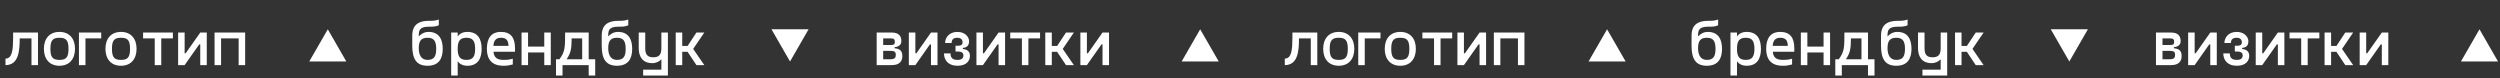
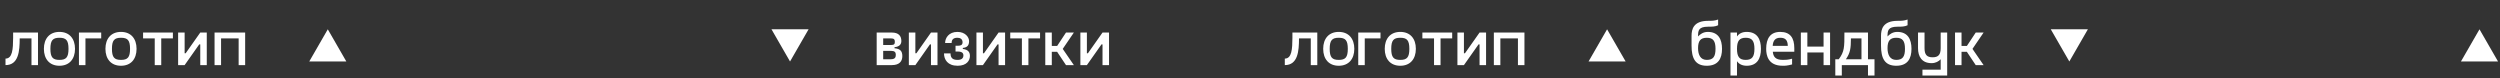
<svg xmlns="http://www.w3.org/2000/svg" width="768" height="24" viewBox="0 0 768 24" fill="none">
  <rect x="0" y="0" width="768" height="24" fill="#333333" stroke="none" />
  <path d="M11.672 10H4.032V11.64C4.012 15.1 3.832 18 1.692 18V20C5.732 20 6.052 15.66 6.052 11.8H9.672V20H11.672V10ZM18.264 20.2C21.304 20.2 23.044 18.14 23.044 15C23.044 11.86 21.304 9.8 18.264 9.8C15.224 9.8 13.484 11.86 13.484 15C13.484 18.14 15.224 20.2 18.264 20.2ZM15.484 15C15.484 12.4 16.204 11.6 18.264 11.6C20.324 11.6 21.044 12.4 21.044 15C21.044 17.6 20.324 18.4 18.264 18.4C16.204 18.4 15.484 17.6 15.484 15ZM24.251 10V20H26.251V11.8H31.091V10H24.251ZM37.171 20.2C40.211 20.2 41.951 18.14 41.951 15C41.951 11.86 40.211 9.8 37.171 9.8C34.131 9.8 32.391 11.86 32.391 15C32.391 18.14 34.131 20.2 37.171 20.2ZM34.391 15C34.391 12.4 35.111 11.6 37.171 11.6C39.231 11.6 39.951 12.4 39.951 15C39.951 17.6 39.231 18.4 37.171 18.4C35.111 18.4 34.391 17.6 34.391 15ZM43.953 11.8H47.533V20H49.533V11.8H53.113V10H43.953V11.8ZM61.52 10L57.039 16.36H56.719V10H54.719V20H56.719L61.2 13.64H61.52V20H63.52V10H61.52ZM65.911 10V20H67.911V11.8H73.311V20H75.311V10H65.911Z" fill="white" />
  <path d="M106.397 18.889L100.698 9L95 18.889H106.397Z" fill="white" />
  <path d="M269.315 20H273.975C276.355 20 277.195 18.78 277.195 17.24C277.195 15.72 276.575 14.98 274.795 14.82V14.5C276.375 14.34 276.895 13.56 276.895 12.6C276.895 11.06 276.075 10 273.975 10H269.315V20ZM271.315 18.2V15.62H273.635C274.855 15.62 275.195 16.02 275.195 16.86C275.195 17.7 274.855 18.2 273.635 18.2H271.315ZM271.315 13.82V11.8H273.755C274.675 11.8 274.895 12.18 274.895 12.86C274.895 13.54 274.675 13.82 273.755 13.82H271.315ZM285.998 10L281.518 16.36H281.198V10H279.198V20H281.198L285.678 13.64H285.998V20H287.998V10H285.998ZM291.999 16.4H289.999C289.999 18.34 291.139 20.2 294.179 20.2C297.019 20.2 297.959 18.54 297.959 17.2C297.959 16.14 297.519 15.24 295.779 15.04V14.72C297.219 14.58 297.699 13.86 297.699 12.6C297.699 11.46 296.559 9.8 294.119 9.8C291.479 9.8 290.339 11.66 290.339 13.2H292.339C292.339 12 293.059 11.6 294.119 11.6C294.979 11.6 295.699 12 295.699 13C295.699 13.84 295.079 14.04 294.419 14.04H293.539V15.84H294.419C295.079 15.84 295.959 16.04 295.959 17C295.959 17.86 295.439 18.4 294.179 18.4C292.719 18.4 291.999 17.86 291.999 16.4ZM306.76 10L302.28 16.36H301.96V10H299.96V20H301.96L306.44 13.64H306.76V20H308.76V10H306.76ZM310.346 11.8H313.926V20H315.926V11.8H319.506V10H310.346V11.8ZM321.112 10V20H323.112V15.92H324.752L327.472 20H329.892L326.472 15.02L329.892 10H327.472L324.752 14.12H323.112V10H321.112ZM338.693 10L334.213 16.36H333.893V10H331.893V20H333.893L338.373 13.64H338.693V20H340.693V10H338.693Z" fill="white" />
-   <path d="M374.397 18.889L368.698 9L363 18.889H374.397Z" fill="white" />
-   <path d="M131.625 9.8C130.225 9.8 129.245 10.54 128.645 11.2C128.645 9.48 128.705 8.2 131.725 8.2C132.925 8.2 133.905 8.2 134.805 7.76V6C133.645 6.4 132.885 6.4 131.725 6.4C127.205 6.4 126.645 9.02 126.645 11V14C126.645 17.92 127.785 20.2 131.325 20.2C134.865 20.2 136.005 17.94 136.005 15C136.005 12.06 134.865 9.8 131.625 9.8ZM128.645 14.8C128.645 12.6 129.365 11.6 131.325 11.6C133.285 11.6 134.005 12.6 134.005 15C134.005 17.4 133.285 18.4 131.325 18.4C129.365 18.4 128.645 16.8 128.645 14.8ZM138.603 23.2H140.603V18.8C141.203 19.66 142.183 20.2 143.583 20.2C146.823 20.2 147.963 17.94 147.963 15C147.963 12.06 146.823 9.8 143.583 9.8C142.183 9.8 141.203 10.34 140.603 11.2V10H138.603V23.2ZM140.603 15C140.603 12.6 141.323 11.6 143.283 11.6C145.243 11.6 145.963 12.6 145.963 15C145.963 17.4 145.243 18.4 143.283 18.4C141.323 18.4 140.603 17.4 140.603 15ZM149.57 15C149.57 16.98 150.13 20.2 154.65 20.2C155.41 20.2 155.97 20.2 157.53 19.8V18.04C156.23 18.4 155.45 18.4 154.65 18.4C152.31 18.4 151.75 17.3 151.61 15.9H158.21V14.8C158.21 11.66 156.97 9.8 153.89 9.8C150.81 9.8 149.57 11.86 149.57 15ZM151.57 14.1C151.67 12.48 152.35 11.6 153.89 11.6C155.51 11.6 156.17 12.36 156.21 14.1H151.57ZM160.22 20H162.22V16.12H167.2V20H169.2V10H167.2V14.32H162.22V10H160.22V20ZM180.845 10H173.605C173.605 14.54 173.605 15.86 171.865 18.2H170.805V23.2H172.805V20H180.845V23.2H182.845V18.2H180.845V10ZM174.065 18.2C175.405 16.2 175.585 14.94 175.605 11.8H178.845V18.2H174.065ZM189.828 9.8C188.428 9.8 187.448 10.54 186.848 11.2C186.848 9.48 186.908 8.2 189.928 8.2C191.128 8.2 192.108 8.2 193.008 7.76V6C191.848 6.4 191.088 6.4 189.928 6.4C185.408 6.4 184.848 9.02 184.848 11V14C184.848 17.92 185.988 20.2 189.528 20.2C193.068 20.2 194.208 17.94 194.208 15C194.208 12.06 193.068 9.8 189.828 9.8ZM186.848 14.8C186.848 12.6 187.568 11.6 189.528 11.6C191.488 11.6 192.208 12.6 192.208 15C192.208 17.4 191.488 18.4 189.528 18.4C187.568 18.4 186.848 16.8 186.848 14.8ZM203.176 10V14.8C203.176 16.8 202.456 17.6 200.696 17.6C198.936 17.6 198.216 16.8 198.216 14.8V10H196.216V14.8C196.216 17.34 197.356 19.4 200.396 19.4C201.596 19.4 202.576 18.86 203.176 18.2V21.4H197.576V23.2H205.176V10H203.176ZM207.583 10V20H209.583V15.92H211.223L213.943 20H216.363L212.943 15.02L216.363 10H213.943L211.223 14.12H209.583V10H207.583Z" fill="white" />
  <path d="M237 9L242.698 18.889L248.396 9L237 9Z" fill="white" />
  <path d="M404.672 10H397.032V11.64C397.012 15.1 396.832 18 394.692 18V20C398.732 20 399.052 15.66 399.052 11.8H402.672V20H404.672V10ZM411.264 20.2C414.304 20.2 416.044 18.14 416.044 15C416.044 11.86 414.304 9.8 411.264 9.8C408.224 9.8 406.484 11.86 406.484 15C406.484 18.14 408.224 20.2 411.264 20.2ZM408.484 15C408.484 12.4 409.204 11.6 411.264 11.6C413.324 11.6 414.044 12.4 414.044 15C414.044 17.6 413.324 18.4 411.264 18.4C409.204 18.4 408.484 17.6 408.484 15ZM417.251 10V20H419.251V11.8H424.091V10H417.251ZM430.171 20.2C433.211 20.2 434.951 18.14 434.951 15C434.951 11.86 433.211 9.8 430.171 9.8C427.131 9.8 425.391 11.86 425.391 15C425.391 18.14 427.131 20.2 430.171 20.2ZM427.391 15C427.391 12.4 428.111 11.6 430.171 11.6C432.231 11.6 432.951 12.4 432.951 15C432.951 17.6 432.231 18.4 430.171 18.4C428.111 18.4 427.391 17.6 427.391 15ZM436.953 11.8H440.533V20H442.533V11.8H446.113V10H436.953V11.8ZM454.52 10L450.04 16.36H449.72V10H447.72V20H449.72L454.2 13.64H454.52V20H456.52V10H454.52ZM458.911 10V20H460.911V11.8H466.311V20H468.311V10H458.911Z" fill="white" />
  <path d="M499.397 18.889L493.698 9L488 18.889H499.397Z" fill="white" />
-   <path d="M662.315 20H666.975C669.355 20 670.195 18.78 670.195 17.24C670.195 15.72 669.575 14.98 667.795 14.82V14.5C669.375 14.34 669.895 13.56 669.895 12.6C669.895 11.06 669.075 10 666.975 10H662.315V20ZM664.315 18.2V15.62H666.635C667.855 15.62 668.195 16.02 668.195 16.86C668.195 17.7 667.855 18.2 666.635 18.2H664.315ZM664.315 13.82V11.8H666.755C667.675 11.8 667.895 12.18 667.895 12.86C667.895 13.54 667.675 13.82 666.755 13.82H664.315ZM678.998 10L674.518 16.36H674.198V10H672.198V20H674.198L678.678 13.64H678.998V20H680.998V10H678.998ZM684.999 16.4H682.999C682.999 18.34 684.139 20.2 687.179 20.2C690.019 20.2 690.959 18.54 690.959 17.2C690.959 16.14 690.519 15.24 688.779 15.04V14.72C690.219 14.58 690.699 13.86 690.699 12.6C690.699 11.46 689.559 9.8 687.119 9.8C684.479 9.8 683.339 11.66 683.339 13.2H685.339C685.339 12 686.059 11.6 687.119 11.6C687.979 11.6 688.699 12 688.699 13C688.699 13.84 688.079 14.04 687.419 14.04H686.539V15.84H687.419C688.079 15.84 688.959 16.04 688.959 17C688.959 17.86 688.439 18.4 687.179 18.4C685.719 18.4 684.999 17.86 684.999 16.4ZM699.76 10L695.28 16.36H694.96V10H692.96V20H694.96L699.44 13.64H699.76V20H701.76V10H699.76ZM703.346 11.8H706.926V20H708.926V11.8H712.506V10H703.346V11.8ZM714.112 10V20H716.112V15.92H717.752L720.472 20H722.892L719.472 15.02L722.892 10H720.472L717.752 14.12H716.112V10H714.112ZM731.693 10L727.213 16.36H726.893V10H724.893V20H726.893L731.373 13.64H731.693V20H733.693V10H731.693Z" fill="white" />
  <path d="M767.397 18.889L761.698 9L756 18.889H767.397Z" fill="white" />
  <path d="M524.625 9.8C523.225 9.8 522.245 10.54 521.645 11.2C521.645 9.48 521.705 8.2 524.725 8.2C525.925 8.2 526.905 8.2 527.805 7.76V6C526.645 6.4 525.885 6.4 524.725 6.4C520.205 6.4 519.645 9.02 519.645 11V14C519.645 17.92 520.785 20.2 524.325 20.2C527.865 20.2 529.005 17.94 529.005 15C529.005 12.06 527.865 9.8 524.625 9.8ZM521.645 14.8C521.645 12.6 522.365 11.6 524.325 11.6C526.285 11.6 527.005 12.6 527.005 15C527.005 17.4 526.285 18.4 524.325 18.4C522.365 18.4 521.645 16.8 521.645 14.8ZM531.603 23.2H533.603V18.8C534.203 19.66 535.183 20.2 536.583 20.2C539.823 20.2 540.963 17.94 540.963 15C540.963 12.06 539.823 9.8 536.583 9.8C535.183 9.8 534.203 10.34 533.603 11.2V10H531.603V23.2ZM533.603 15C533.603 12.6 534.323 11.6 536.283 11.6C538.243 11.6 538.963 12.6 538.963 15C538.963 17.4 538.243 18.4 536.283 18.4C534.323 18.4 533.603 17.4 533.603 15ZM542.57 15C542.57 16.98 543.13 20.2 547.65 20.2C548.41 20.2 548.97 20.2 550.53 19.8V18.04C549.23 18.4 548.45 18.4 547.65 18.4C545.31 18.4 544.75 17.3 544.61 15.9H551.21V14.8C551.21 11.66 549.97 9.8 546.89 9.8C543.81 9.8 542.57 11.86 542.57 15ZM544.57 14.1C544.67 12.48 545.35 11.6 546.89 11.6C548.51 11.6 549.17 12.36 549.21 14.1H544.57ZM553.22 20H555.22V16.12H560.2V20H562.2V10H560.2V14.32H555.22V10H553.22V20ZM573.845 10H566.605C566.605 14.54 566.605 15.86 564.865 18.2H563.805V23.2H565.805V20H573.845V23.2H575.845V18.2H573.845V10ZM567.065 18.2C568.405 16.2 568.585 14.94 568.605 11.8H571.845V18.2H567.065ZM582.828 9.8C581.428 9.8 580.448 10.54 579.848 11.2C579.848 9.48 579.908 8.2 582.928 8.2C584.128 8.2 585.108 8.2 586.008 7.76V6C584.848 6.4 584.088 6.4 582.928 6.4C578.408 6.4 577.848 9.02 577.848 11V14C577.848 17.92 578.988 20.2 582.528 20.2C586.068 20.2 587.208 17.94 587.208 15C587.208 12.06 586.068 9.8 582.828 9.8ZM579.848 14.8C579.848 12.6 580.568 11.6 582.528 11.6C584.488 11.6 585.208 12.6 585.208 15C585.208 17.4 584.488 18.4 582.528 18.4C580.568 18.4 579.848 16.8 579.848 14.8ZM596.176 10V14.8C596.176 16.8 595.456 17.6 593.696 17.6C591.936 17.6 591.216 16.8 591.216 14.8V10H589.216V14.8C589.216 17.34 590.356 19.4 593.396 19.4C594.596 19.4 595.576 18.86 596.176 18.2V21.4H590.576V23.2H598.176V10H596.176ZM600.583 10V20H602.583V15.92H604.223L606.943 20H609.363L605.943 15.02L609.363 10H606.943L604.223 14.12H602.583V10H600.583Z" fill="white" />
  <path d="M630 9L635.698 18.889L641.396 9L630 9Z" fill="white" />
</svg>